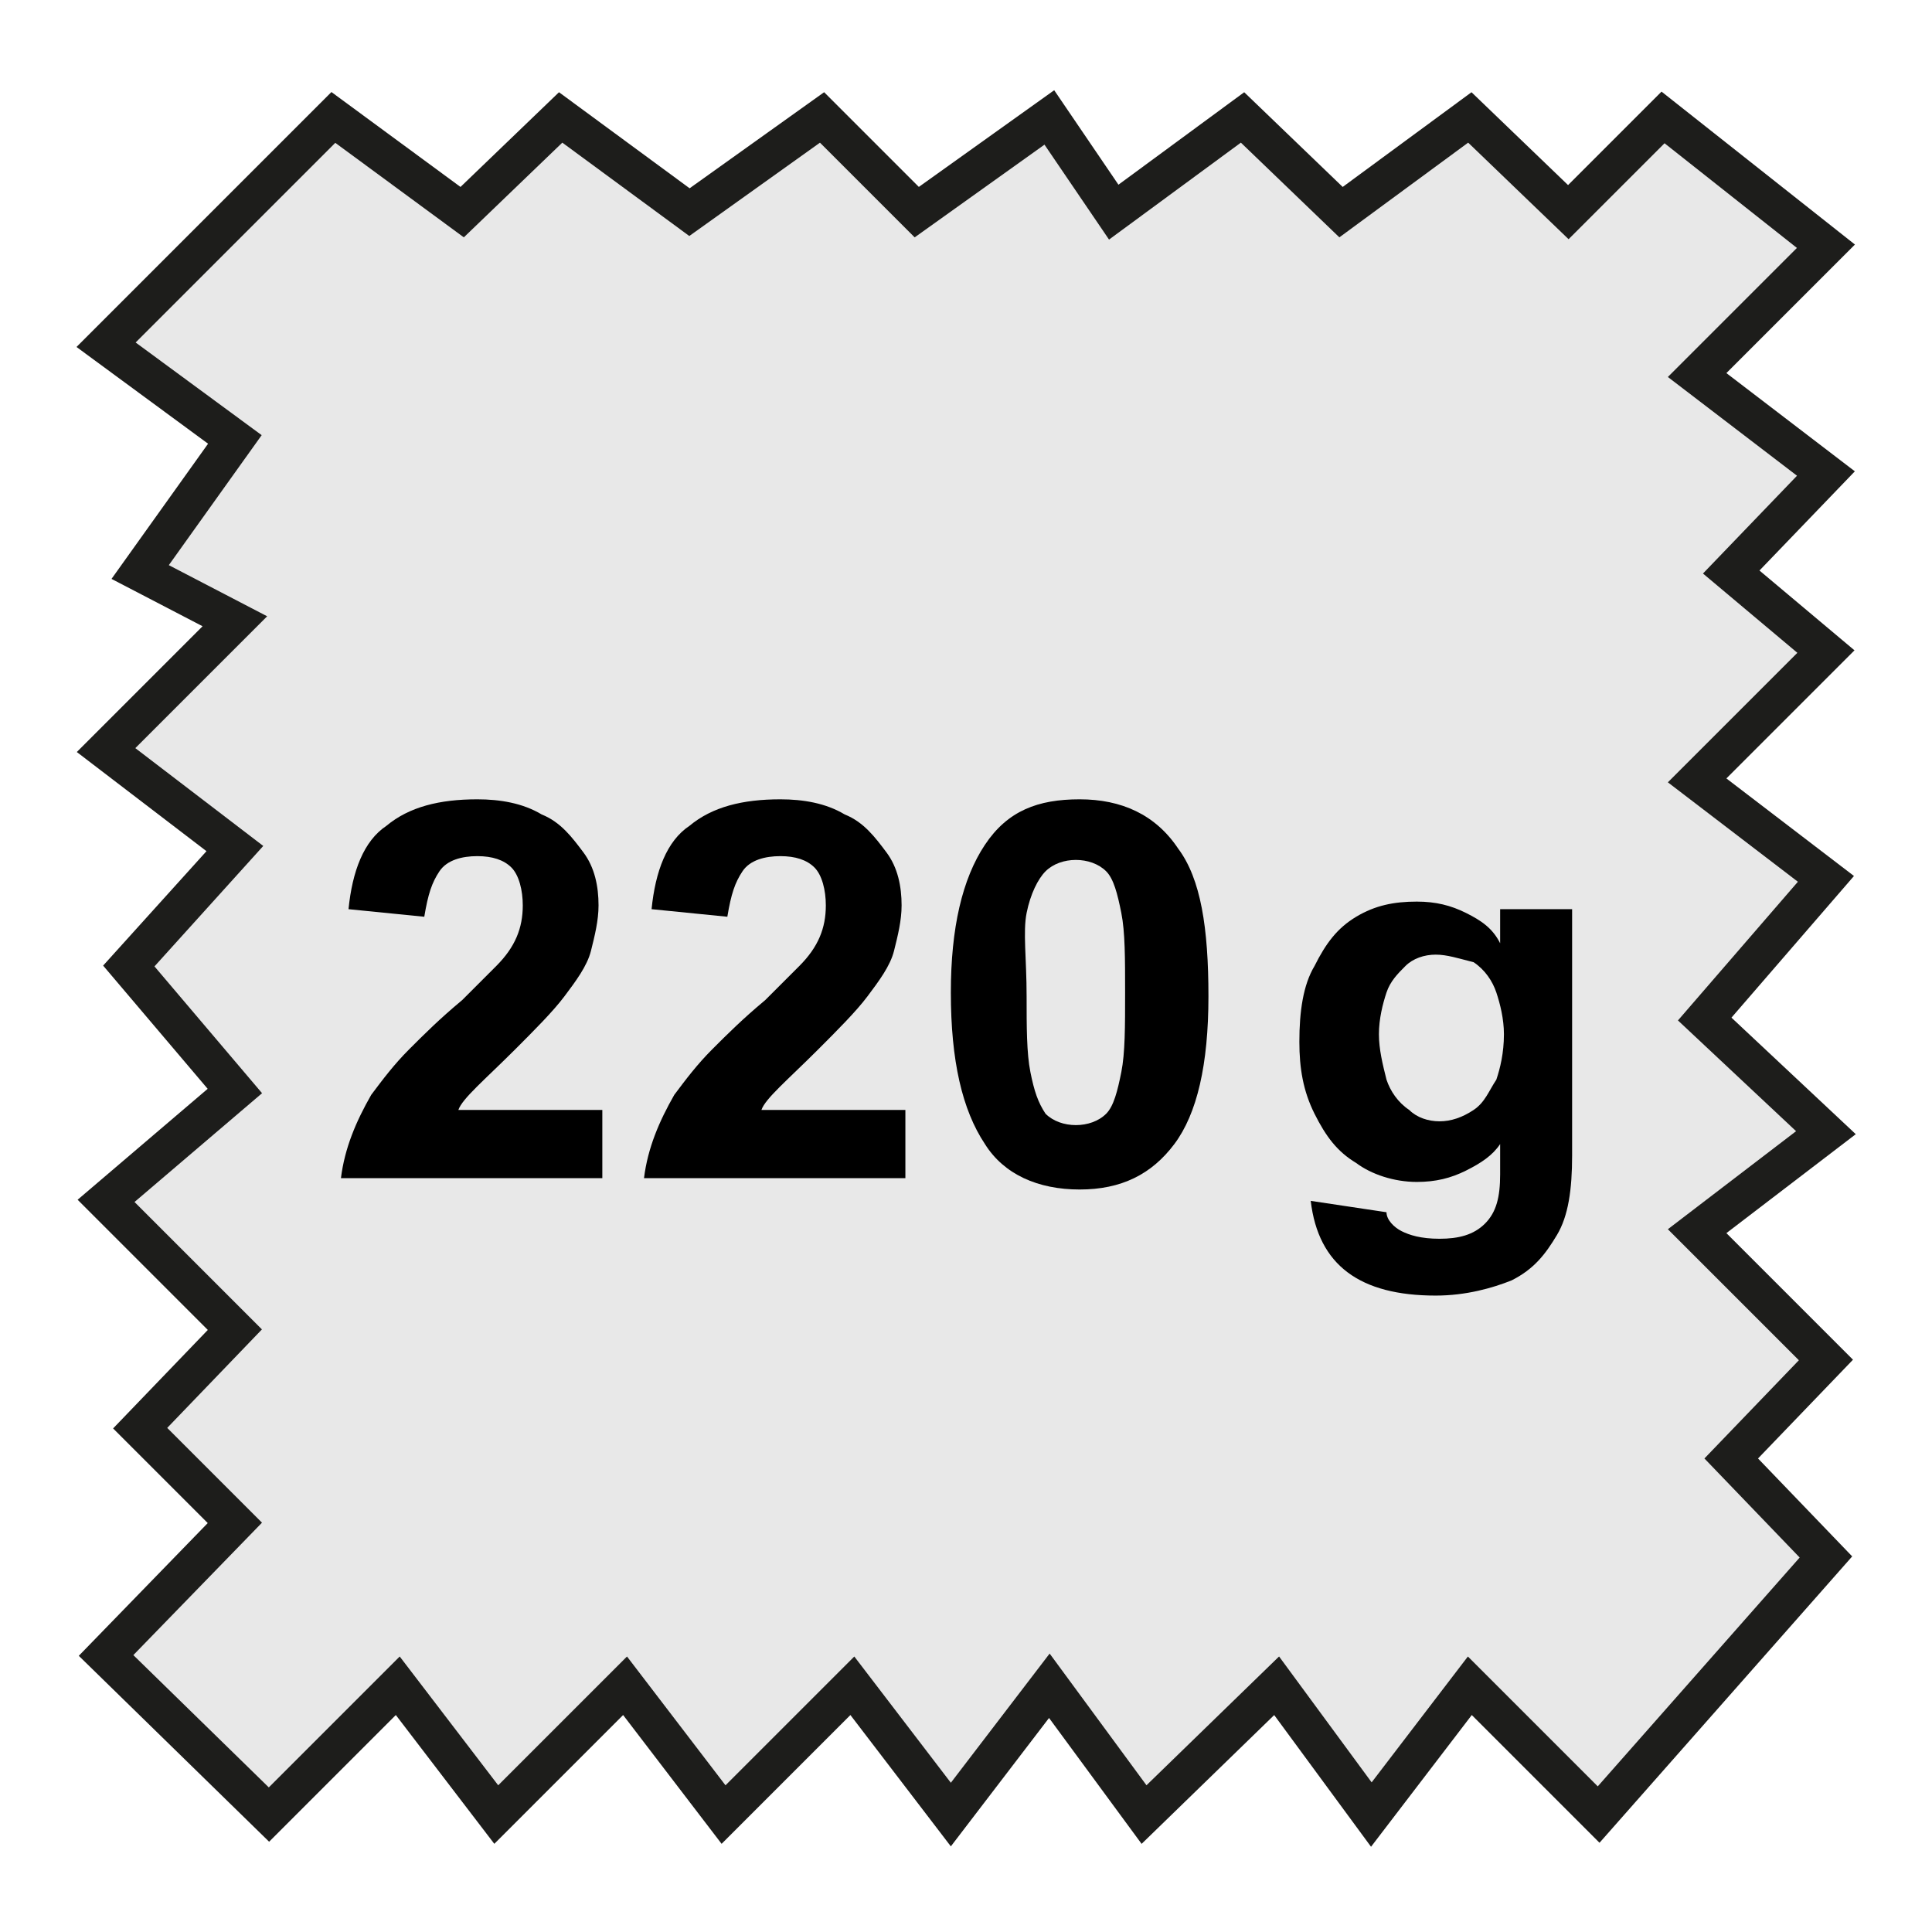
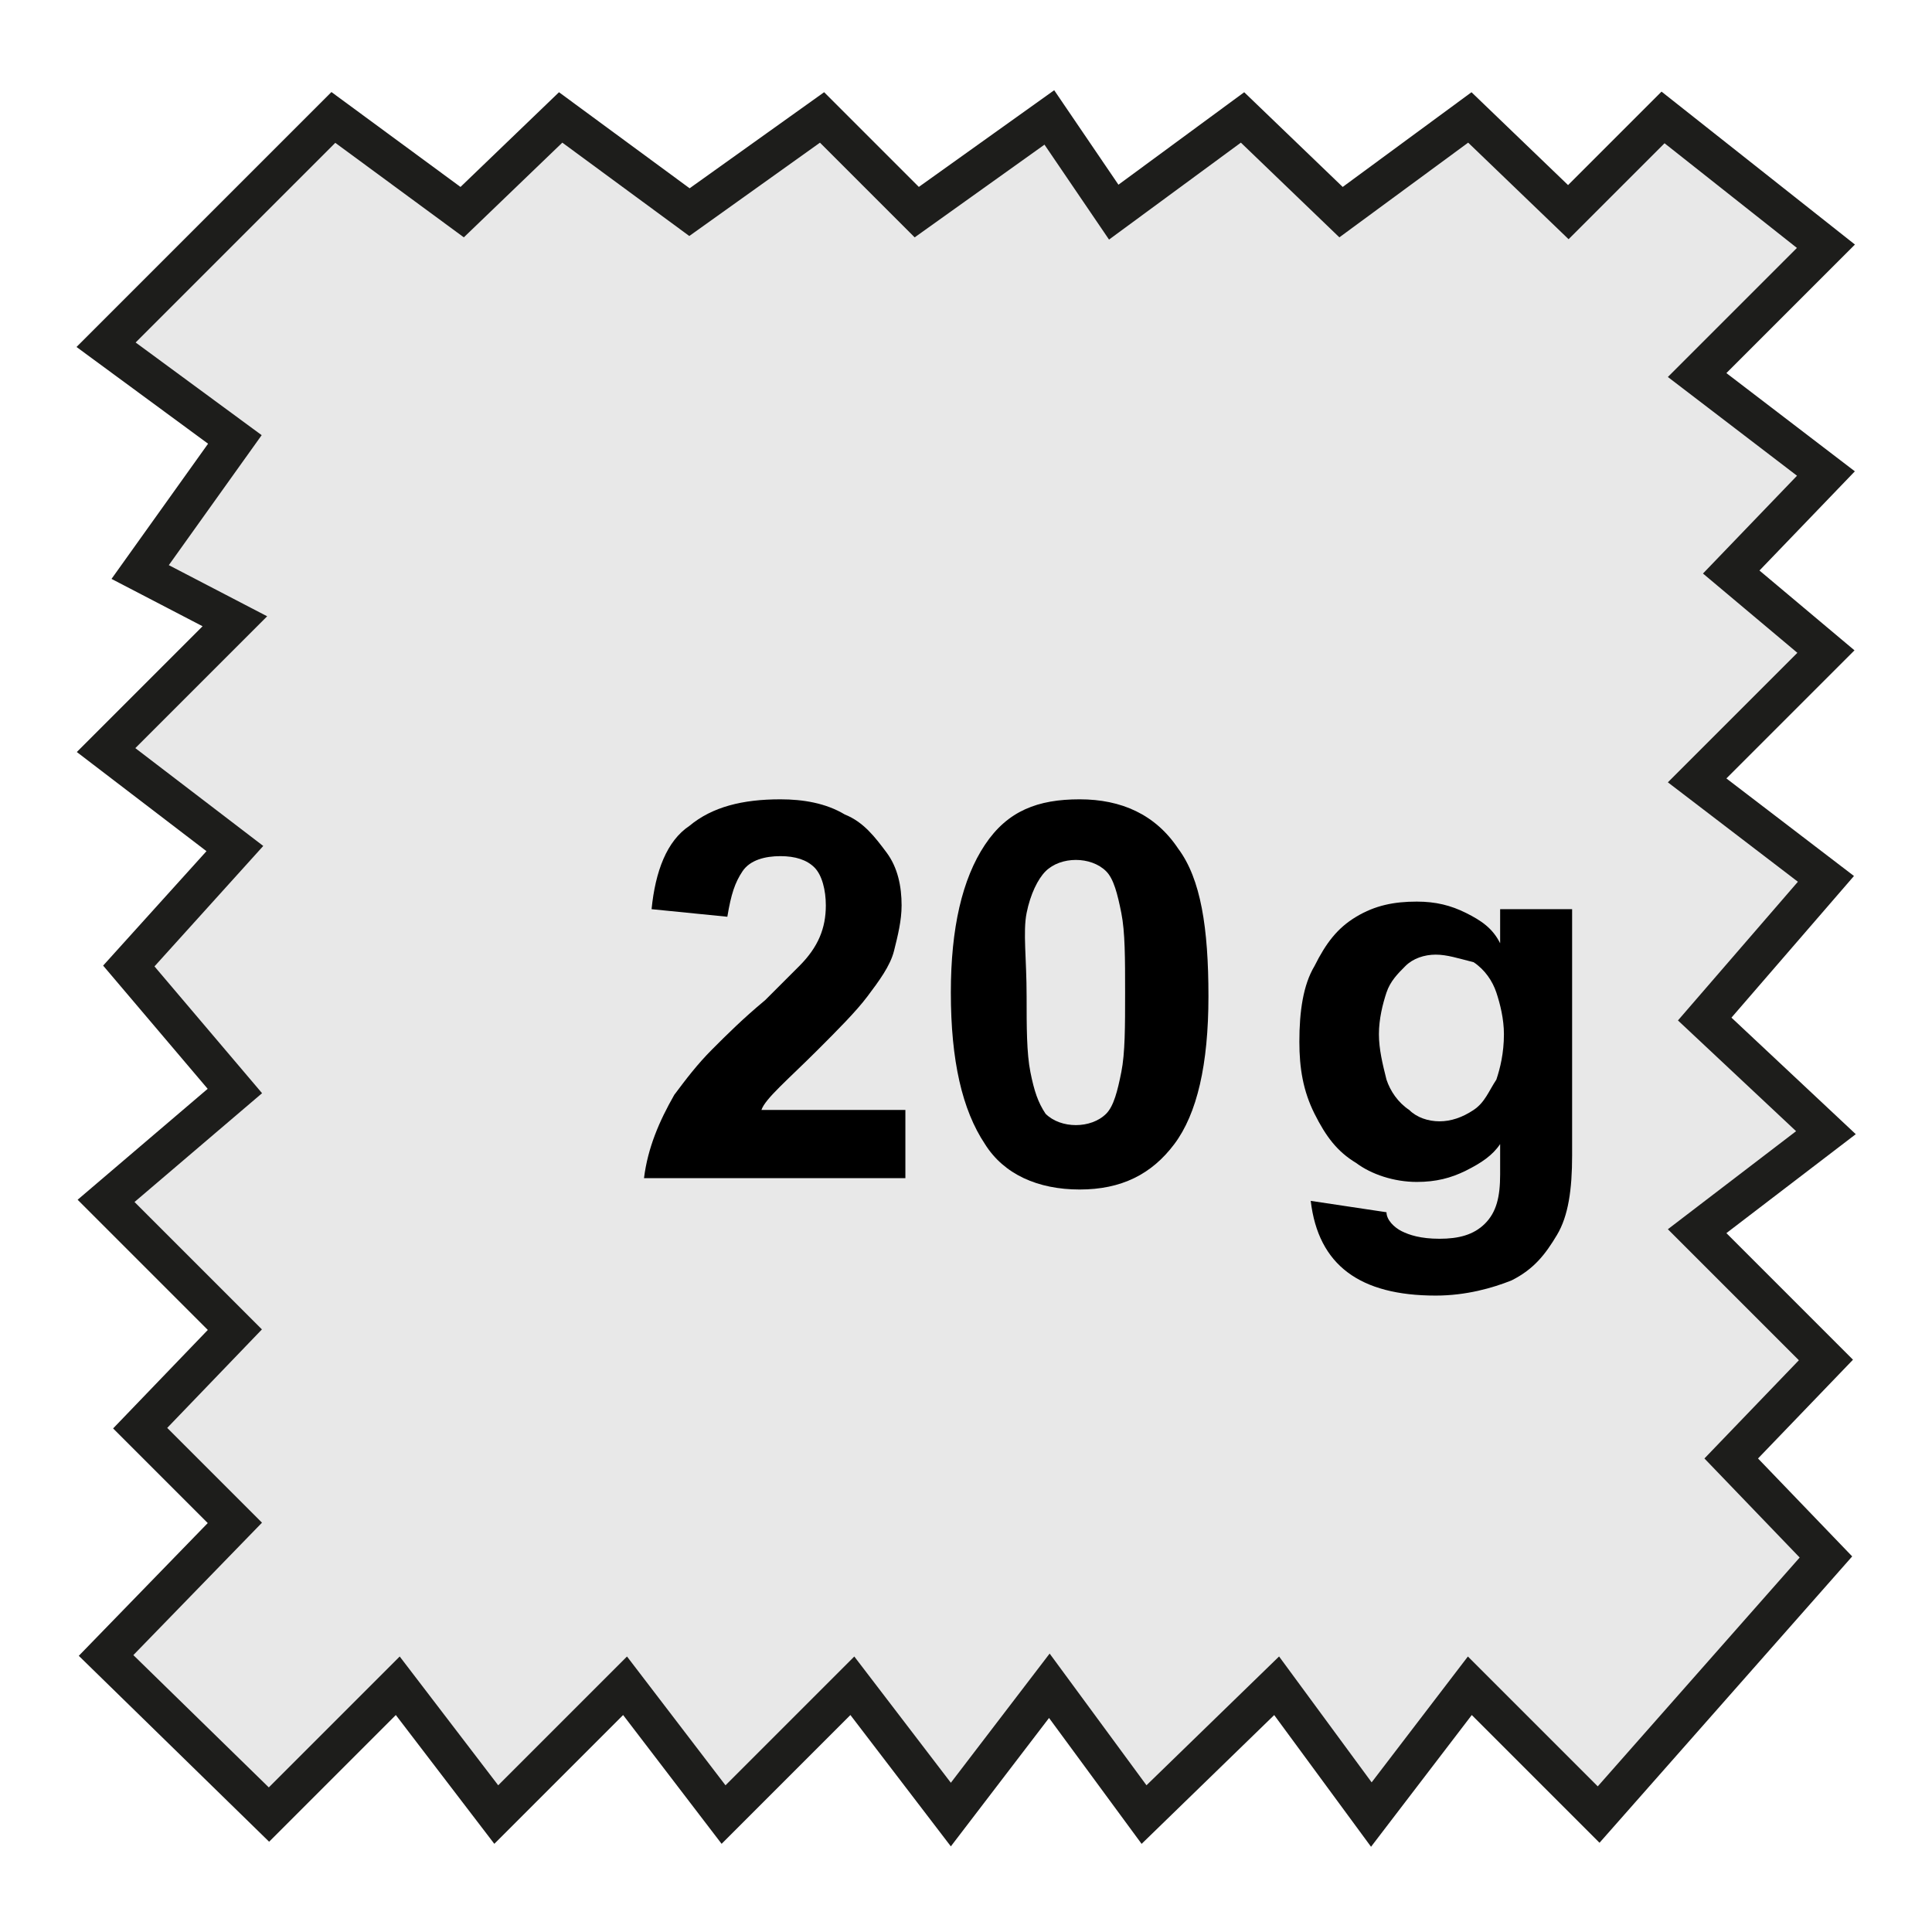
<svg xmlns="http://www.w3.org/2000/svg" version="1.1" id="Basis" x="0px" y="0px" viewBox="0 0 51 51" style="enable-background:new 0 0 51 51;" xml:space="preserve">
  <style type="text/css">
	.st0{fill:#FFFFFF;}
	.st1{fill-rule:evenodd;clip-rule:evenodd;fill:#E8E8E8;stroke:#1D1D1B;stroke-width:1.02;stroke-miterlimit:3.86;}
	.st2{enable-background:new    ;}
</style>
  <rect y="0" class="st0" width="51" height="51" />
  <polygon class="st1" points="43.9,3.1 48.2,6.5 44.8,9.9 48.2,12.5 45.7,15.1 48.2,17.2 44.8,20.6 48.2,23.2 45,26.9 48.2,29.9   44.8,32.5 48.2,35.9 45.7,38.5 48.2,41.1 42.2,47.9 38.8,44.5 36.2,47.9 33.7,44.5 30.2,47.9 27.7,44.5 25.1,47.9 22.5,44.5   19.1,47.9 16.5,44.5 13.1,47.9 10.5,44.5 7.1,47.9 2.8,43.7 6.2,40.2 3.7,37.7 6.2,35.1 2.8,31.7 6.2,28.8 3.4,25.5 6.2,22.4   2.8,19.8 6.2,16.4 3.7,15.1 6.2,11.6 2.8,9.1 8.8,3.1 12.2,5.6 14.8,3.1 18.2,5.6 21.7,3.1 24.2,5.6 27.7,3.1 29.4,5.6 32.8,3.1   35.4,5.6 38.8,3.1 41.4,5.6 " />
  <g class="st2">
-     <path d="M9,31.1c0.1-0.8,0.4-1.5,0.8-2.2c0.3-0.4,0.6-0.8,1-1.2c0.4-0.4,0.8-0.8,1.4-1.3c0.3-0.3,0.6-0.6,0.9-0.9   c0.5-0.5,0.7-1,0.7-1.6c0-0.4-0.1-0.8-0.3-1s-0.5-0.3-0.9-0.3c-0.4,0-0.8,0.1-1,0.4c-0.2,0.3-0.3,0.6-0.4,1.2v0l-2-0.2   c0.1-1,0.4-1.8,1-2.2c0.6-0.5,1.4-0.7,2.4-0.7c0.6,0,1.2,0.1,1.7,0.4c0.5,0.2,0.8,0.6,1.1,1c0.3,0.4,0.4,0.9,0.4,1.4   c0,0.4-0.1,0.8-0.2,1.2c-0.1,0.4-0.4,0.8-0.7,1.2c-0.3,0.4-0.8,0.9-1.3,1.4c-0.8,0.8-1.4,1.3-1.5,1.6h3.8v1.8H9z" />
    <path d="M17,31.1c0.1-0.8,0.4-1.5,0.8-2.2c0.3-0.4,0.6-0.8,1-1.2c0.4-0.4,0.8-0.8,1.4-1.3c0.3-0.3,0.6-0.6,0.9-0.9   c0.5-0.5,0.7-1,0.7-1.6c0-0.4-0.1-0.8-0.3-1s-0.5-0.3-0.9-0.3c-0.4,0-0.8,0.1-1,0.4c-0.2,0.3-0.3,0.6-0.4,1.2v0l-2-0.2   c0.1-1,0.4-1.8,1-2.2c0.6-0.5,1.4-0.7,2.4-0.7c0.6,0,1.2,0.1,1.7,0.4c0.5,0.2,0.8,0.6,1.1,1c0.3,0.4,0.4,0.9,0.4,1.4   c0,0.4-0.1,0.8-0.2,1.2c-0.1,0.4-0.4,0.8-0.7,1.2c-0.3,0.4-0.8,0.9-1.3,1.4c-0.8,0.8-1.4,1.3-1.5,1.6h3.8v1.8H17z" />
    <path d="M25.1,26.2c0-1.7,0.3-3,0.9-3.9s1.4-1.2,2.5-1.2c1.1,0,2,0.4,2.6,1.3c0.6,0.8,0.8,2.1,0.8,3.9c0,1.8-0.3,3.1-0.9,3.9   s-1.4,1.2-2.5,1.2c-1.1,0-2-0.4-2.5-1.2C25.4,29.3,25.1,28,25.1,26.2z M27.1,26.3c0,0.8,0,1.5,0.1,2s0.2,0.8,0.4,1.1   c0.2,0.2,0.5,0.3,0.8,0.3c0.3,0,0.6-0.1,0.8-0.3c0.2-0.2,0.3-0.6,0.4-1.1c0.1-0.5,0.1-1.2,0.1-2.1c0-0.9,0-1.6-0.1-2.1   c-0.1-0.5-0.2-0.9-0.4-1.1c-0.2-0.2-0.5-0.3-0.8-0.3c-0.3,0-0.6,0.1-0.8,0.3c-0.2,0.2-0.4,0.6-0.5,1.1S27.1,25.3,27.1,26.3z" />
  </g>
  <g class="st2">
    <path d="M41.5,23.9v6.6c0,0.9-0.1,1.6-0.4,2.1s-0.6,0.9-1.2,1.2c-0.5,0.2-1.2,0.4-2,0.4c-2,0-3.1-0.8-3.3-2.5l2,0.3   c0,0.2,0.2,0.4,0.4,0.5c0.2,0.1,0.5,0.2,1,0.2c0.5,0,0.9-0.1,1.2-0.4s0.4-0.7,0.4-1.3v-0.8h0c-0.2,0.3-0.5,0.5-0.9,0.7   c-0.4,0.2-0.8,0.3-1.3,0.3c-0.6,0-1.2-0.2-1.6-0.5c-0.5-0.3-0.8-0.7-1.1-1.3c-0.3-0.6-0.4-1.2-0.4-1.9c0-0.8,0.1-1.5,0.4-2   c0.3-0.6,0.6-1,1.1-1.3c0.5-0.3,1-0.4,1.6-0.4c0.5,0,0.9,0.1,1.3,0.3c0.4,0.2,0.7,0.4,0.9,0.8h0v-0.9H41.5z M37.9,25.2   c-0.3,0-0.6,0.1-0.8,0.3c-0.2,0.2-0.4,0.4-0.5,0.7c-0.1,0.3-0.2,0.7-0.2,1.1c0,0.4,0.1,0.8,0.2,1.2c0.1,0.3,0.3,0.6,0.6,0.8   c0.2,0.2,0.5,0.3,0.8,0.3c0.3,0,0.6-0.1,0.9-0.3s0.4-0.5,0.6-0.8c0.1-0.3,0.2-0.7,0.2-1.2c0-0.4-0.1-0.8-0.2-1.1   c-0.1-0.3-0.3-0.6-0.6-0.8C38.5,25.3,38.2,25.2,37.9,25.2z" />
  </g>
</svg>